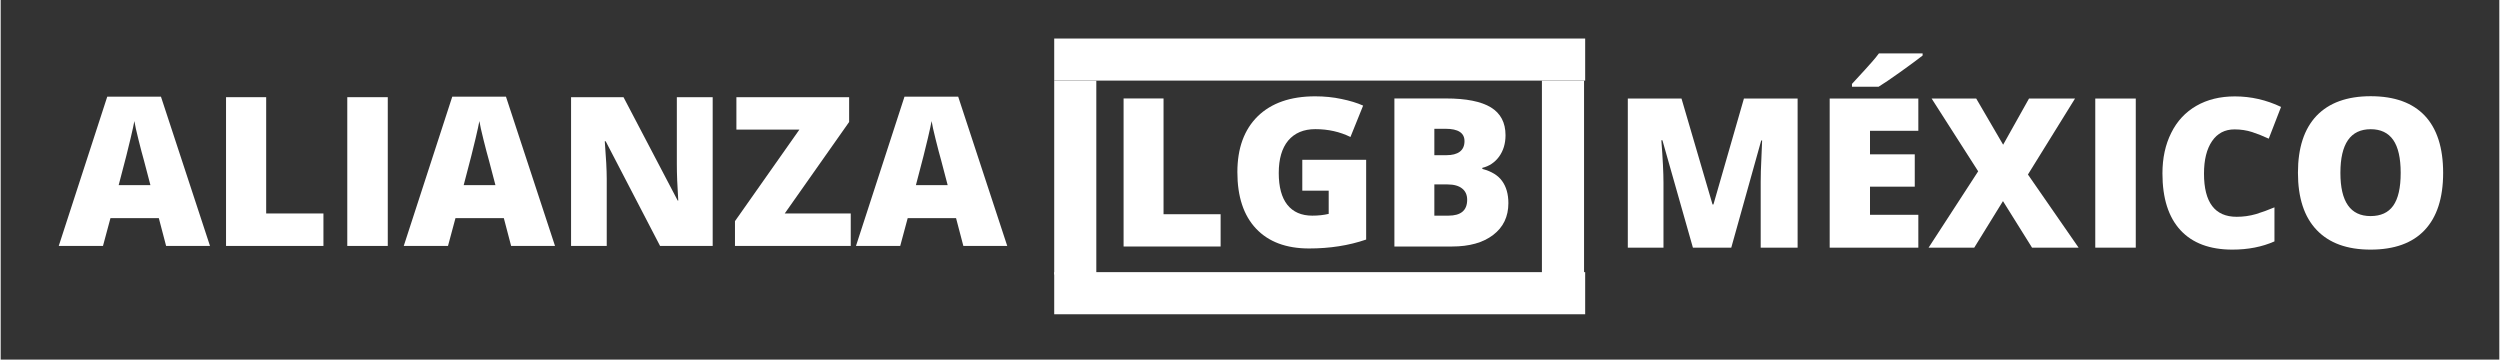
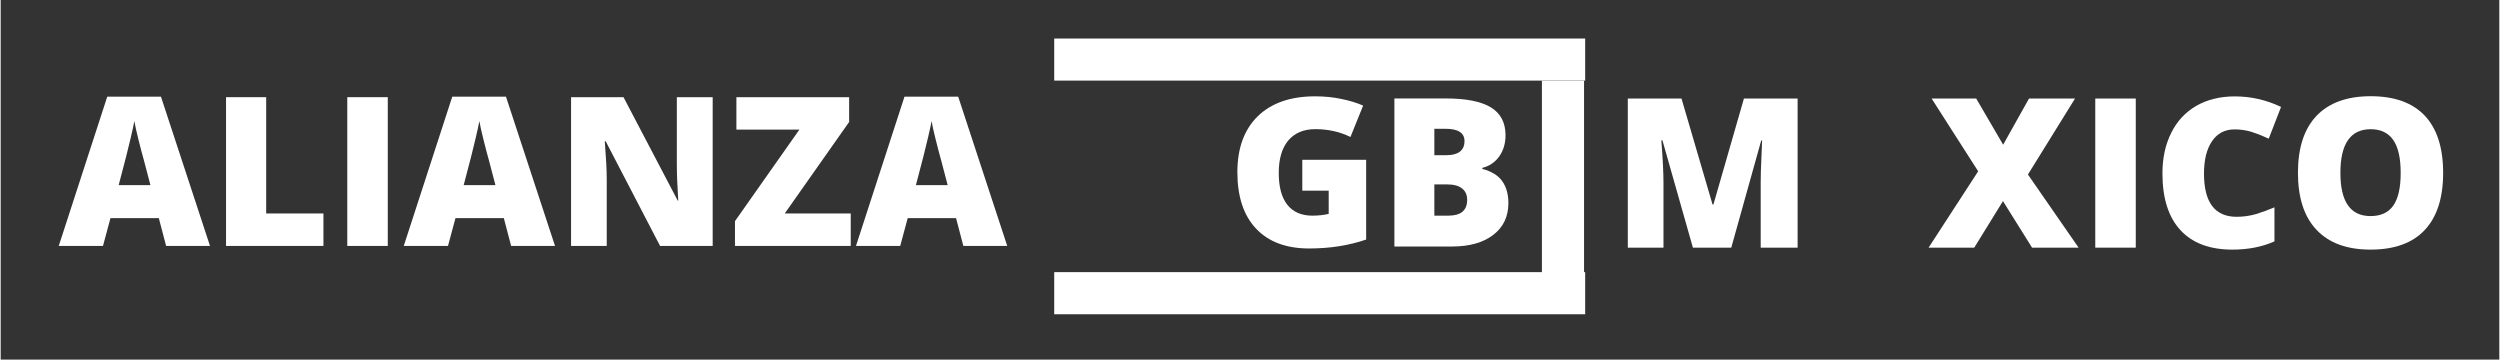
<svg xmlns="http://www.w3.org/2000/svg" width="292" zoomAndPan="magnify" viewBox="0 0 218.88 31.5" height="42" preserveAspectRatio="xMidYMid meet" version="1.0">
  <rect x="0" y="0" width="218.88" height="31.5" fill="#333333" stroke="none" />
  <defs>
    <g />
    <clipPath id="9f907ff8f9">
      <path d="M 92.289 3.375 L 138.801 3.375 L 138.801 7.066 L 92.289 7.066 Z M 92.289 3.375 " clip-rule="nonzero" />
    </clipPath>
    <clipPath id="9370eef997">
      <path d="M 92.289 23.836 L 138.801 23.836 L 138.801 27.527 L 92.289 27.527 Z M 92.289 23.836 " clip-rule="nonzero" />
    </clipPath>
    <clipPath id="0611cef546">
      <path d="M 135.012 7.066 L 138.703 7.066 L 138.703 24.047 L 135.012 24.047 Z M 135.012 7.066 " clip-rule="nonzero" />
    </clipPath>
    <clipPath id="7d59ea149e">
      <path d="M 92.289 7.066 L 95.98 7.066 L 95.98 24.047 L 92.289 24.047 Z M 92.289 7.066 " clip-rule="nonzero" />
    </clipPath>
  </defs>
  <g clip-path="url(#9f907ff8f9)">
    <path fill="#ffffff" d="M 92.289 3.375 L 138.801 3.375 L 138.801 7.062 L 92.289 7.062 L 92.289 3.375 " fill-opacity="1" fill-rule="nonzero" />
  </g>
  <g fill="#ffffff" fill-opacity="1">
    <g transform="translate(120.683, 21.594)">
      <g>
        <path d="M 1.406 -12.969 L 5.922 -12.969 C 7.691 -12.969 9.004 -12.707 9.859 -12.188 C 10.711 -11.664 11.141 -10.852 11.141 -9.75 C 11.141 -9.02 10.953 -8.395 10.578 -7.875 C 10.203 -7.363 9.711 -7.035 9.109 -6.891 L 9.109 -6.797 C 9.91 -6.586 10.488 -6.234 10.844 -5.734 C 11.207 -5.234 11.391 -4.586 11.391 -3.797 C 11.391 -2.617 10.945 -1.691 10.062 -1.016 C 9.176 -0.336 7.973 0 6.453 0 L 1.406 0 Z M 4.906 -8 L 5.969 -8 C 6.469 -8 6.852 -8.098 7.125 -8.297 C 7.406 -8.504 7.547 -8.816 7.547 -9.234 C 7.547 -9.953 6.992 -10.312 5.891 -10.312 L 4.906 -10.312 Z M 4.906 -5.438 L 4.906 -2.703 L 6.141 -2.703 C 7.234 -2.703 7.781 -3.164 7.781 -4.094 C 7.781 -4.52 7.633 -4.848 7.344 -5.078 C 7.051 -5.316 6.625 -5.438 6.062 -5.438 Z M 4.906 -5.438 " />
      </g>
    </g>
  </g>
  <g fill="#ffffff" fill-opacity="1">
    <g transform="translate(96.96, 21.594)">
      <g>
-         <path d="M 1.406 0 L 1.406 -12.969 L 4.906 -12.969 L 4.906 -2.828 L 9.906 -2.828 L 9.906 0 Z M 1.406 0 " />
-       </g>
+         </g>
    </g>
  </g>
  <g fill="#ffffff" fill-opacity="1">
    <g transform="translate(107.412, 21.594)">
      <g>
        <path d="M 6.609 -7.594 L 12.203 -7.594 L 12.203 -0.609 C 10.68 -0.086 9.016 0.172 7.203 0.172 C 5.203 0.172 3.656 -0.406 2.562 -1.562 C 1.469 -2.719 0.922 -4.367 0.922 -6.516 C 0.922 -8.609 1.516 -10.238 2.703 -11.406 C 3.898 -12.57 5.578 -13.156 7.734 -13.156 C 8.555 -13.156 9.328 -13.078 10.047 -12.922 C 10.773 -12.773 11.406 -12.582 11.938 -12.344 L 10.828 -9.594 C 9.898 -10.051 8.875 -10.281 7.75 -10.281 C 6.727 -10.281 5.938 -9.945 5.375 -9.281 C 4.82 -8.613 4.547 -7.664 4.547 -6.438 C 4.547 -5.219 4.797 -4.289 5.297 -3.656 C 5.805 -3.02 6.535 -2.703 7.484 -2.703 C 8.004 -2.703 8.484 -2.754 8.922 -2.859 L 8.922 -4.891 L 6.609 -4.891 Z M 6.609 -7.594 " />
      </g>
    </g>
  </g>
  <g clip-path="url(#9370eef997)">
    <path fill="#ffffff" d="M 92.289 23.836 L 138.801 23.836 L 138.801 27.527 L 92.289 27.527 L 92.289 23.836 " fill-opacity="1" fill-rule="nonzero" />
  </g>
  <g clip-path="url(#0611cef546)">
    <path fill="#ffffff" d="M 135.012 7.066 L 138.703 7.066 L 138.703 24.047 L 135.012 24.047 L 135.012 7.066 " fill-opacity="1" fill-rule="nonzero" />
  </g>
  <g clip-path="url(#7d59ea149e)">
-     <path fill="#ffffff" d="M 92.289 7.066 L 95.977 7.066 L 95.977 24.047 L 92.289 24.047 L 92.289 7.066 " fill-opacity="1" fill-rule="nonzero" />
-   </g>
+     </g>
  <g fill="#ffffff" fill-opacity="1">
    <g transform="translate(5.086, 21.544)">
      <g>
        <path d="M 9.406 0 L 8.766 -2.438 L 4.531 -2.438 L 3.875 0 L 0 0 L 4.25 -13.078 L 8.953 -13.078 L 13.25 0 Z M 8.031 -5.328 L 7.469 -7.469 C 7.332 -7.945 7.172 -8.562 6.984 -9.312 C 6.797 -10.062 6.676 -10.602 6.625 -10.938 C 6.57 -10.633 6.461 -10.133 6.297 -9.438 C 6.141 -8.738 5.789 -7.367 5.25 -5.328 Z M 8.031 -5.328 " />
      </g>
    </g>
    <g transform="translate(18.335, 21.544)">
      <g>
        <path d="M 1.406 0 L 1.406 -13.031 L 4.922 -13.031 L 4.922 -2.844 L 9.938 -2.844 L 9.938 0 Z M 1.406 0 " />
      </g>
    </g>
    <g transform="translate(28.956, 21.544)">
      <g>
        <path d="M 1.406 0 L 1.406 -13.031 L 4.953 -13.031 L 4.953 0 Z M 1.406 0 " />
      </g>
    </g>
    <g transform="translate(35.309, 21.544)">
      <g>
-         <path d="M 9.406 0 L 8.766 -2.438 L 4.531 -2.438 L 3.875 0 L 0 0 L 4.25 -13.078 L 8.953 -13.078 L 13.25 0 Z M 8.031 -5.328 L 7.469 -7.469 C 7.332 -7.945 7.172 -8.562 6.984 -9.312 C 6.797 -10.062 6.676 -10.602 6.625 -10.938 C 6.57 -10.633 6.461 -10.133 6.297 -9.438 C 6.141 -8.738 5.789 -7.367 5.25 -5.328 Z M 8.031 -5.328 " />
+         <path d="M 9.406 0 L 8.766 -2.438 L 4.531 -2.438 L 3.875 0 L 0 0 L 4.25 -13.078 L 8.953 -13.078 L 13.25 0 Z M 8.031 -5.328 L 7.469 -7.469 C 7.332 -7.945 7.172 -8.562 6.984 -9.312 C 6.797 -10.062 6.676 -10.602 6.625 -10.938 C 6.57 -10.633 6.461 -10.133 6.297 -9.438 C 6.141 -8.738 5.789 -7.367 5.25 -5.328 M 8.031 -5.328 " />
      </g>
    </g>
    <g transform="translate(48.559, 21.544)">
      <g>
        <path d="M 13.812 0 L 9.203 0 L 4.438 -9.172 L 4.359 -9.172 C 4.473 -7.734 4.531 -6.633 4.531 -5.875 L 4.531 0 L 1.406 0 L 1.406 -13.031 L 6 -13.031 L 10.75 -3.969 L 10.797 -3.969 C 10.711 -5.281 10.672 -6.336 10.672 -7.141 L 10.672 -13.031 L 13.812 -13.031 Z M 13.812 0 " />
      </g>
    </g>
    <g transform="translate(63.777, 21.544)">
      <g>
        <path d="M 10.688 0 L 0.547 0 L 0.547 -2.172 L 6.188 -10.188 L 0.672 -10.188 L 0.672 -13.031 L 10.547 -13.031 L 10.547 -10.859 L 4.906 -2.844 L 10.688 -2.844 Z M 10.688 0 " />
      </g>
    </g>
    <g transform="translate(74.924, 21.544)">
      <g>
        <path d="M 9.406 0 L 8.766 -2.438 L 4.531 -2.438 L 3.875 0 L 0 0 L 4.25 -13.078 L 8.953 -13.078 L 13.25 0 Z M 8.031 -5.328 L 7.469 -7.469 C 7.332 -7.945 7.172 -8.562 6.984 -9.312 C 6.797 -10.062 6.676 -10.602 6.625 -10.938 C 6.57 -10.633 6.461 -10.133 6.297 -9.438 C 6.141 -8.738 5.789 -7.367 5.25 -5.328 Z M 8.031 -5.328 " />
      </g>
    </g>
  </g>
  <g fill="#ffffff" fill-opacity="1">
    <g transform="translate(141.13, 21.694)">
      <g>
        <path d="M 7.109 0 L 4.438 -9.406 L 4.344 -9.406 C 4.469 -7.801 4.531 -6.555 4.531 -5.672 L 4.531 0 L 1.406 0 L 1.406 -13.062 L 6.109 -13.062 L 8.828 -3.781 L 8.906 -3.781 L 11.578 -13.062 L 16.281 -13.062 L 16.281 0 L 13.047 0 L 13.047 -5.734 C 13.047 -6.023 13.051 -6.352 13.062 -6.719 C 13.07 -7.082 13.109 -7.973 13.172 -9.391 L 13.094 -9.391 L 10.469 0 Z M 7.109 0 " />
      </g>
    </g>
  </g>
  <g fill="#ffffff" fill-opacity="1">
    <g transform="translate(158.814, 21.694)">
      <g>
-         <path d="M 9.172 0 L 1.406 0 L 1.406 -13.062 L 9.172 -13.062 L 9.172 -10.234 L 4.938 -10.234 L 4.938 -8.172 L 8.859 -8.172 L 8.859 -5.344 L 4.938 -5.344 L 4.938 -2.875 L 9.172 -2.875 Z M 3.359 -14.094 L 3.359 -14.344 C 4.273 -15.332 4.852 -15.969 5.094 -16.25 C 5.344 -16.531 5.551 -16.785 5.719 -17.016 L 9.547 -17.016 L 9.547 -16.828 C 9.066 -16.453 8.41 -15.969 7.578 -15.375 C 6.742 -14.781 6.113 -14.352 5.688 -14.094 Z M 3.359 -14.094 " />
-       </g>
+         </g>
    </g>
  </g>
  <g fill="#ffffff" fill-opacity="1">
    <g transform="translate(168.853, 21.694)">
      <g>
        <path d="M 13.172 0 L 9.094 0 L 6.547 -4.078 L 4.031 0 L 0.031 0 L 4.375 -6.688 L 0.297 -13.062 L 4.203 -13.062 L 6.562 -9.016 L 8.828 -13.062 L 12.859 -13.062 L 8.734 -6.406 Z M 13.172 0 " />
      </g>
    </g>
  </g>
  <g fill="#ffffff" fill-opacity="1">
    <g transform="translate(182.08, 21.694)">
      <g>
        <path d="M 1.406 0 L 1.406 -13.062 L 4.953 -13.062 L 4.953 0 Z M 1.406 0 " />
      </g>
    </g>
  </g>
  <g fill="#ffffff" fill-opacity="1">
    <g transform="translate(188.448, 21.694)">
      <g>
        <path d="M 7.234 -10.359 C 6.391 -10.359 5.734 -10.016 5.266 -9.328 C 4.797 -8.641 4.562 -7.691 4.562 -6.484 C 4.562 -3.961 5.516 -2.703 7.422 -2.703 C 8.004 -2.703 8.566 -2.781 9.109 -2.938 C 9.648 -3.102 10.191 -3.301 10.734 -3.531 L 10.734 -0.547 C 9.648 -0.066 8.422 0.172 7.047 0.172 C 5.066 0.172 3.551 -0.395 2.5 -1.531 C 1.445 -2.676 0.922 -4.332 0.922 -6.5 C 0.922 -7.844 1.176 -9.023 1.688 -10.047 C 2.195 -11.078 2.93 -11.867 3.891 -12.422 C 4.848 -12.973 5.973 -13.25 7.266 -13.25 C 8.672 -13.25 10.02 -12.941 11.312 -12.328 L 10.234 -9.547 C 9.742 -9.773 9.258 -9.969 8.781 -10.125 C 8.301 -10.281 7.785 -10.359 7.234 -10.359 Z M 7.234 -10.359 " />
      </g>
    </g>
  </g>
  <g fill="#ffffff" fill-opacity="1">
    <g transform="translate(200.318, 21.694)">
      <g>
        <path d="M 13.641 -6.547 C 13.641 -4.348 13.098 -2.676 12.016 -1.531 C 10.941 -0.395 9.363 0.172 7.281 0.172 C 5.227 0.172 3.656 -0.398 2.562 -1.547 C 1.469 -2.691 0.922 -4.363 0.922 -6.562 C 0.922 -8.738 1.461 -10.398 2.547 -11.547 C 3.641 -12.691 5.223 -13.266 7.297 -13.266 C 9.379 -13.266 10.957 -12.695 12.031 -11.562 C 13.102 -10.426 13.641 -8.754 13.641 -6.547 Z M 4.641 -6.547 C 4.641 -4.023 5.52 -2.766 7.281 -2.766 C 8.176 -2.766 8.836 -3.066 9.266 -3.672 C 9.703 -4.285 9.922 -5.242 9.922 -6.547 C 9.922 -7.848 9.703 -8.812 9.266 -9.438 C 8.828 -10.062 8.172 -10.375 7.297 -10.375 C 5.523 -10.375 4.641 -9.098 4.641 -6.547 Z M 4.641 -6.547 " />
      </g>
    </g>
  </g>
</svg>